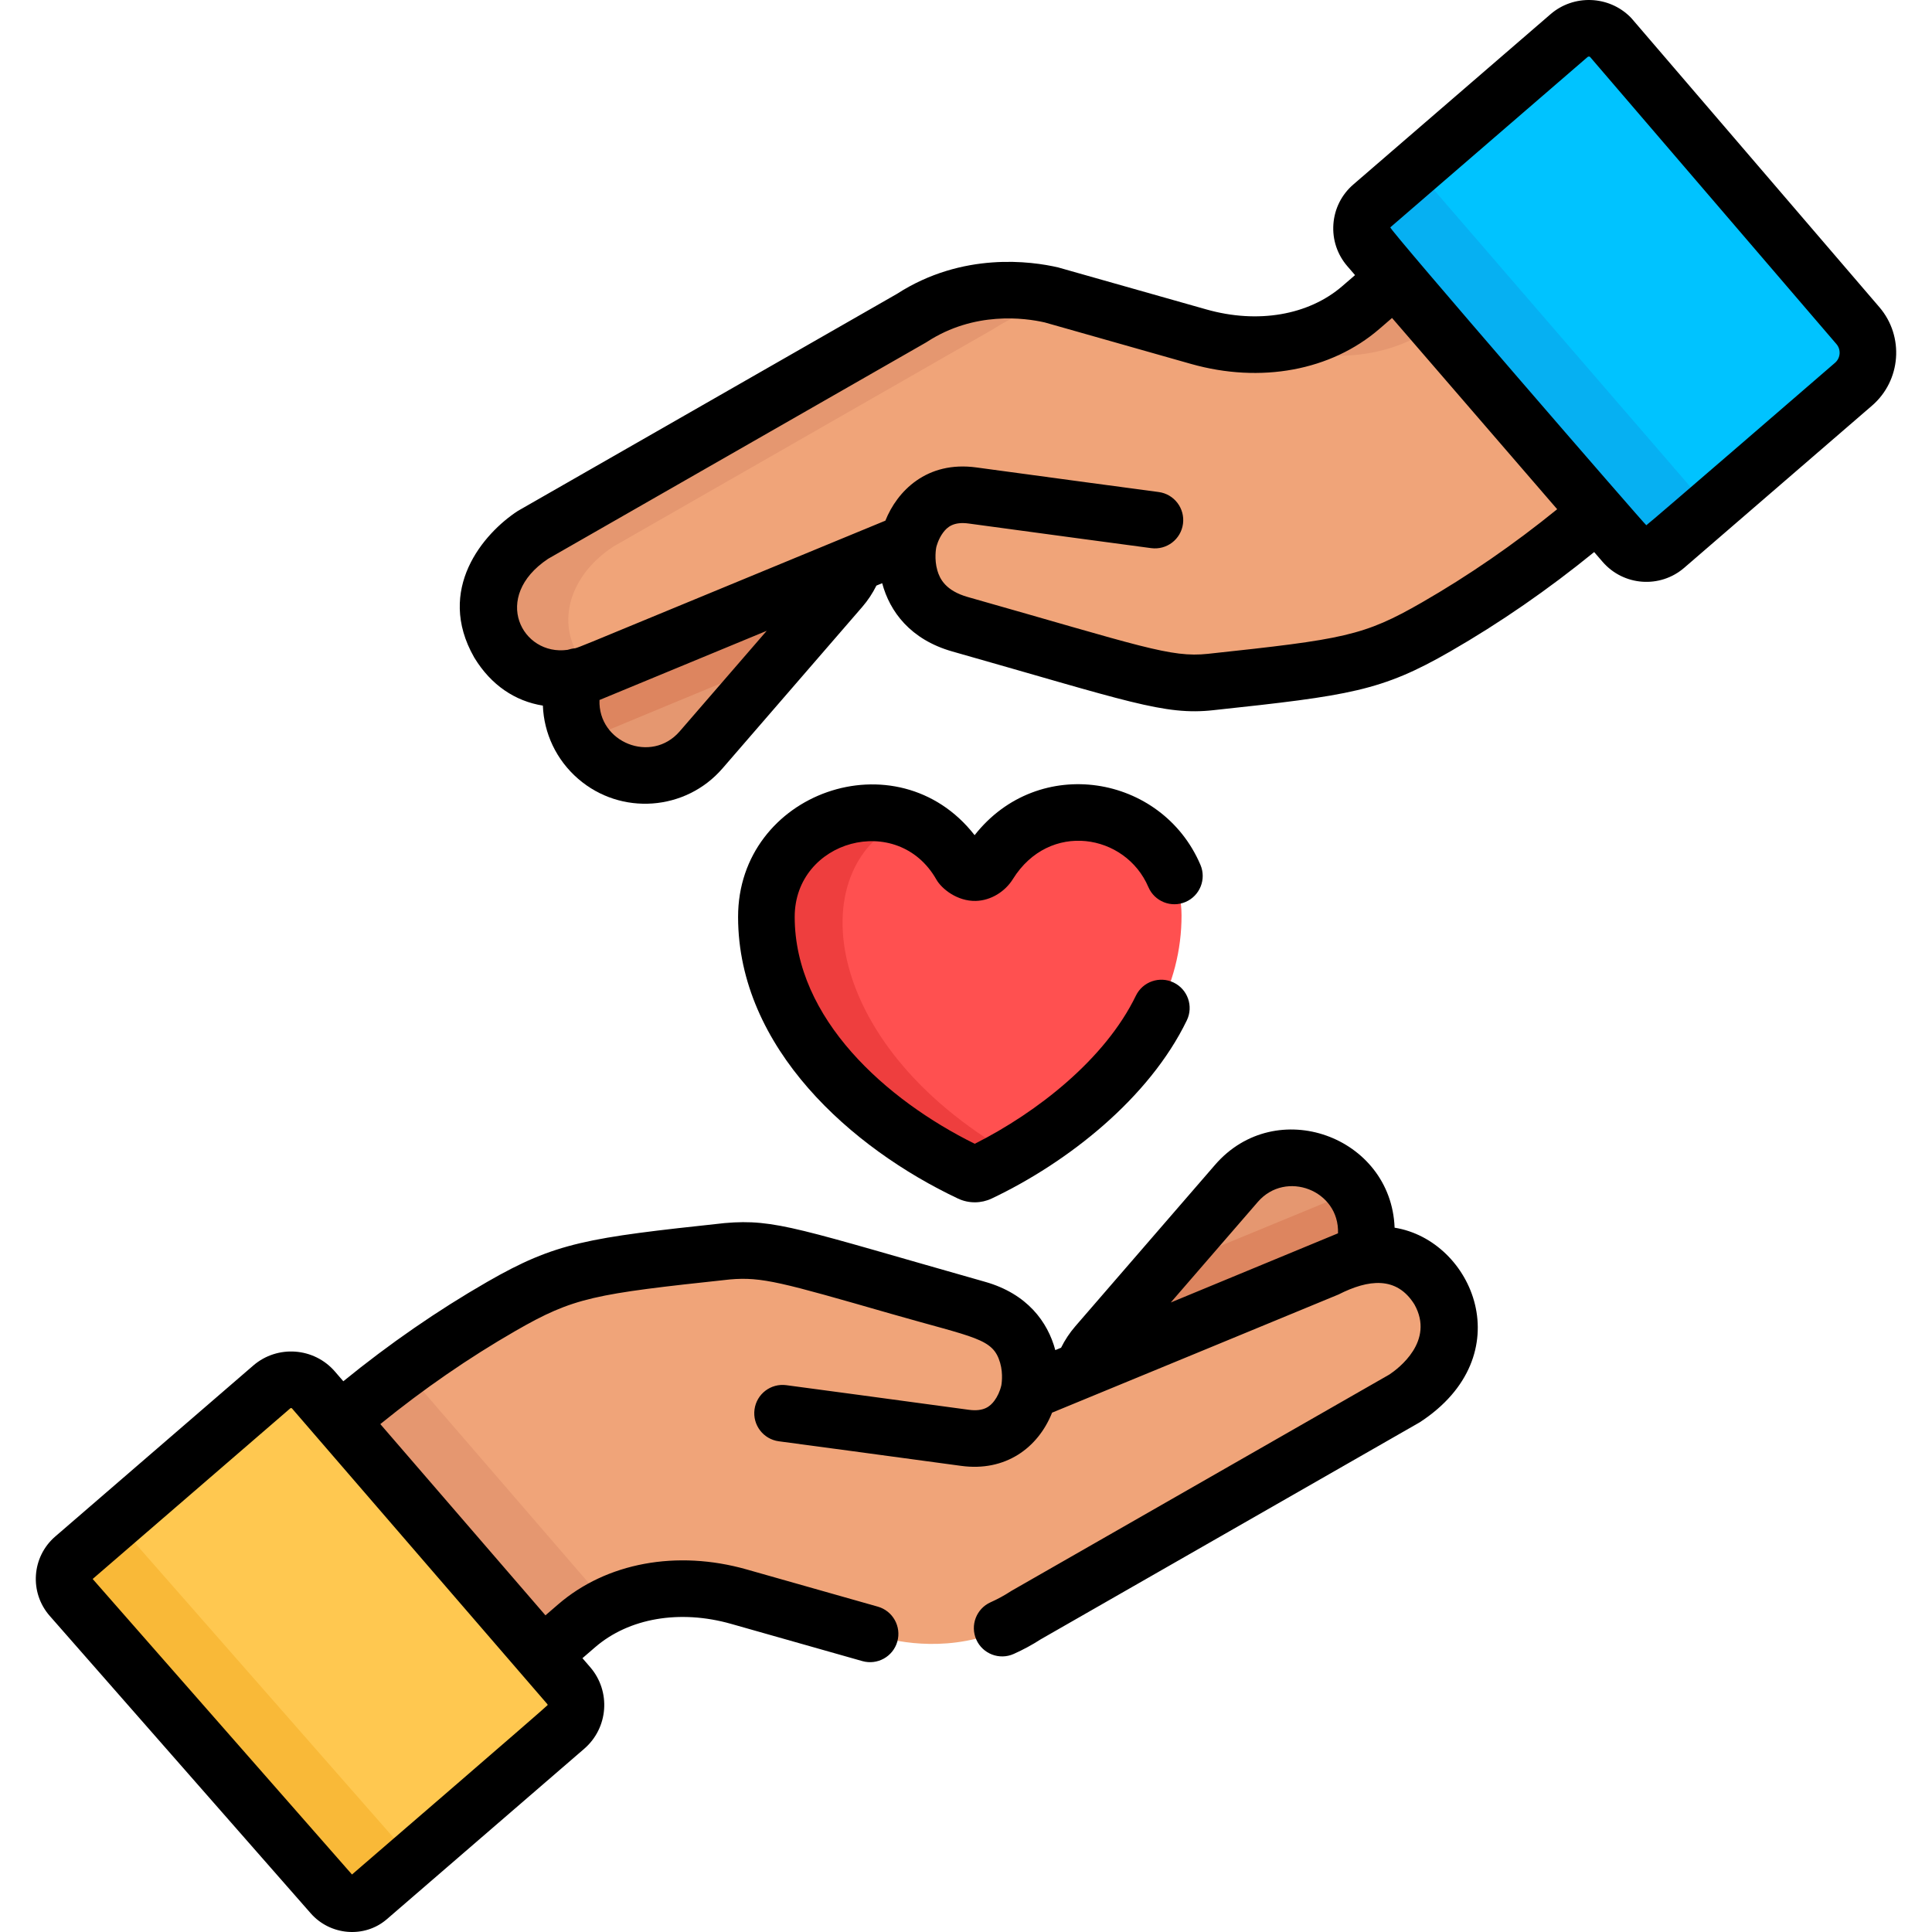
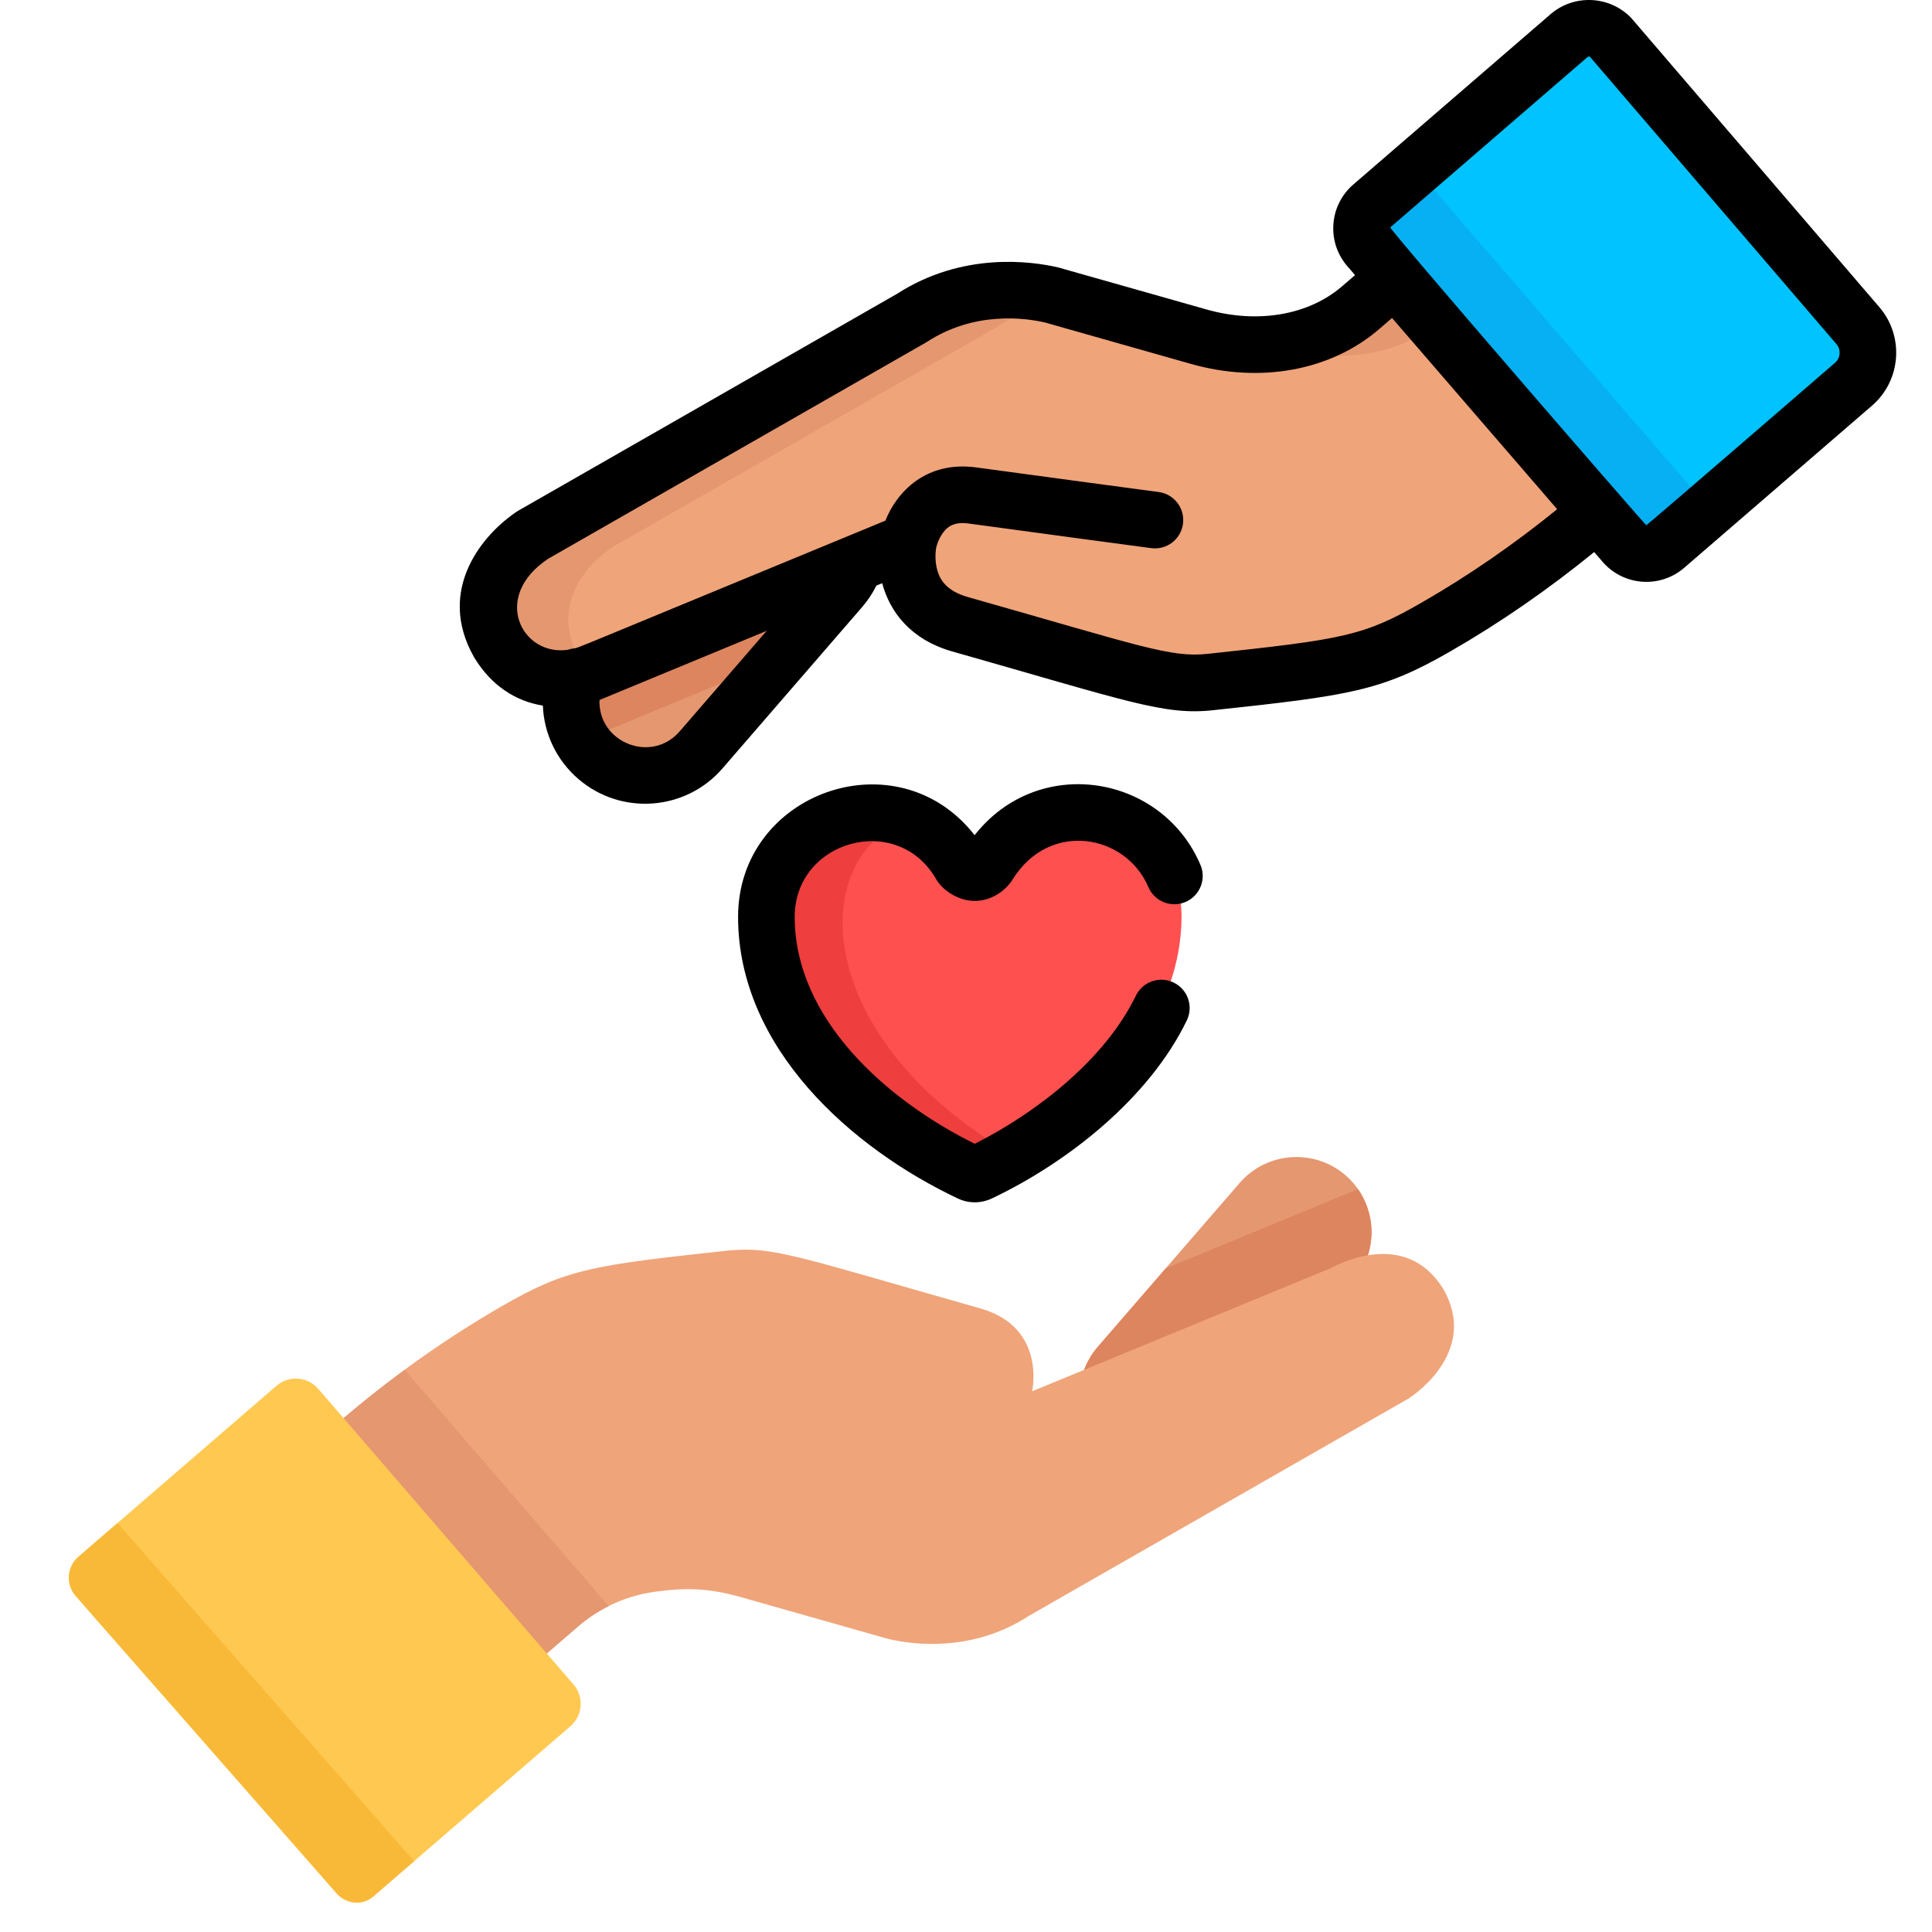
<svg xmlns="http://www.w3.org/2000/svg" version="1.1" id="Capa_1" x="0px" y="0px" viewBox="0 0 512 512" style="enable-background:new 0 0 512 512;" xml:space="preserve" width="512px" height="512px">
  <g>
    <path style="fill:#FF5050;" d="M285.531,215.036c-16.717,0.018-23.549,13.489-24.061,14.08c-1.934,2.217-4.508,2.672-7.118-0.05  c-14.053-24.726-51.593-14.352-51.565,13.638c0.032,30.855,27.24,55.216,53.969,67.832c0.4,0.189,0.831,0.283,1.262,0.283  c0.433,0,0.867-0.095,1.268-0.286c4.25-2.016,15.332-7.713,26.418-17.028c18.21-15.302,27.434-32.431,27.415-50.914  C313.102,227.397,300.728,215.036,285.531,215.036z" data-original="#FF5050" />
    <path style="fill:#EE3E3E;" d="M240.537,217.052c-18.467-7.288-37.769,6.513-37.75,25.651c0.032,30.855,27.24,55.216,53.968,67.832  c0.4,0.189,0.831,0.283,1.262,0.283c0.433,0,0.866-0.095,1.268-0.286c1.846-0.876,4.984-2.448,8.848-4.708  C216.327,276.103,212.656,228.179,240.537,217.052z" data-original="#EE3E3E" />
    <path style="fill:#E59770;" d="M352.59,336.596l-65.492,27.003c0.803-2.366,2.056-4.624,3.793-6.63l37.618-43.463  c7.198-8.316,19.776-9.223,28.092-2.025c6.367,5.511,8.373,14.169,5.743,21.659C357.244,334.068,353.278,336.254,352.59,336.596z" data-original="#E59770" />
    <path style="fill:#DD855F;" d="M308.906,336.155l-18.014,20.814c-1.736,2.006-2.99,4.264-3.793,6.63l65.492-27.003  c0.688-0.342,4.654-2.528,9.754-3.456c2.104-5.992,1.232-12.728-2.456-18.005L308.906,336.155z" data-original="#DD855F" />
    <path style="fill:#F0A479;" d="M173.638,421.824c-7.553,1.017-14.656,4.2-20.425,9.18l-9.084,7.844l-53.852-62.366  c13.333-11.421,27.646-21.657,42.862-30.415c17.016-9.794,23.857-10.799,60.123-14.686l0.002,0.001  c11.869-1.042,17.779,1.539,66.54,15.37c17.593,4.989,13.716,21.959,13.716,21.959l78.988-32.567  c1.549-0.77,19.889-10.995,30.036,5.555c8.894,15.612-6.165,26.914-9.189,28.883l-100.638,57.606c0,0-0.005,0.003-0.013,0.007  c-14.906,9.704-30.446,7.734-37.287,6.144l-39.071-11.083C187.18,420.656,181.071,420.823,173.638,421.824z" data-original="#F0A479" />
    <path style="fill:#E59770;" d="M107.23,363.025c-5.81,4.277-11.469,8.76-16.952,13.457l53.852,62.367l9.084-7.844  c2.47-2.133,5.197-3.915,8.088-5.359L107.23,363.025z" data-original="#E59770" />
    <path style="fill:#FFC850;" d="M151.983,446.401l-67.646-78.341c-2.831-3.278-7.785-3.642-11.063-0.811l-52.474,45.309  c-3.09,2.668-3.414,7.345-0.721,10.413l69.158,78.812c2.455,2.798,6.752,3.278,9.594,0.874c0.021-0.018,0.043-0.036,0.064-0.055  l52.277-45.14C154.451,454.633,154.814,449.68,151.983,446.401z" data-original="#FFC850" />
    <path style="fill:#F9B938;" d="M31.135,403.634l-10.335,8.924c-3.09,2.668-3.414,7.345-0.721,10.413l69.158,78.812  c2.455,2.798,6.752,3.278,9.594,0.874c0.021-0.018,0.043-0.036,0.064-0.055l10.858-9.376L31.135,403.634z" data-original="#F9B938" />
    <path style="fill:#E59770;" d="M228.808,147.75c-1.672,4.93-0.17,2.443-41.411,50.093c-7.198,8.316-19.776,9.223-28.092,2.025  c-6.367-5.511-8.373-14.169-5.743-21.659C157.311,177.526,149.837,180.309,228.808,147.75z" data-original="#E59770" />
    <path style="fill:#DD855F;" d="M207.943,174.105c18.601-21.492,19.243-21.572,20.866-26.355  c-78.949,32.551-71.49,29.776-75.246,30.459c-2.013,5.734-1.3,12.148,1.996,17.314C158.564,194.757,153.324,196.625,207.943,174.105  z" data-original="#DD855F" />
    <path style="fill:#F0A479;" d="M362.694,80.344l9.084-7.844l53.852,62.366c-13.333,11.421-27.646,21.657-42.862,30.415  c-17.016,9.794-23.857,10.799-60.123,14.686l-0.002-0.001c-11.869,1.042-17.779-1.539-66.54-15.37  c-17.593-4.989-13.716-21.959-13.716-21.959l-78.988,32.567c-1.549,0.77-19.889,10.995-30.036-5.555  c-8.894-15.612,6.165-26.914,9.189-28.883L243.189,83.16c0,0,0.005-0.003,0.013-0.007c14.906-9.704,30.446-7.734,37.287-6.144  l39.071,11.083C334.54,92.341,351.043,90.403,362.694,80.344z" data-original="#F0A479" />
    <g>
      <path style="fill:#E59770;" d="M339.562,92.169c14.85,4.211,31.141,2.337,42.762-7.452l-10.547-12.216l-9.084,7.844   c-8.42,7.271-18.745,10.082-30.11,9.844L339.562,92.169z" data-original="#E59770" />
      <path style="fill:#E59770;" d="M162.556,144.843l100.636-57.607c0,0,0.005-0.003,0.012-0.008c9.594-6.246,19.447-7.653,27.077-7.44   l-9.793-2.777c-6.841-1.59-22.381-3.56-37.287,6.144c-0.007,0.004-0.012,0.007-0.012,0.007l-100.635,57.607   c-3.024,1.969-18.083,13.271-9.189,28.883c6.592,10.751,16.638,10.201,23.295,8.286   C146.116,167.412,150.147,152.925,162.556,144.843z" data-original="#E59770" />
    </g>
    <path style="fill:#00C3FF;" d="M363.924,64.947l67.646,78.341c2.831,3.278,7.785,3.642,11.063,0.811l52.474-45.309  c3.09-2.668,3.414-7.345,0.721-10.413L426.67,9.565c-2.455-2.798-6.752-3.278-9.594-0.874c-0.021,0.018-0.043,0.036-0.064,0.055  l-52.277,45.14C361.456,56.716,361.093,61.669,363.924,64.947z" data-original="#00C3FF" />
    <path style="fill:#06B0F2;" d="M375.252,44.803l-10.517,9.081c-3.278,2.831-3.641,7.784-0.811,11.063l67.646,78.341  c2.831,3.278,7.784,3.642,11.063,0.811l10.517-9.081L375.252,44.803z" data-original="#06B0F2" />
    <path d="M498.06,81.41L432.455,4.95c-0.125-0.145-0.254-0.285-0.389-0.419c-5.73-5.729-15.019-6.068-21.149-0.774L358.64,48.896  c-3.103,2.678-4.977,6.406-5.275,10.493s1.012,8.047,3.689,11.148l2.047,2.371l-3.372,2.912  c-8.949,7.729-22.418,10.041-36.023,6.182c-0.276-0.078-38.994-11.066-39.274-11.131c-7.057-1.64-25.315-4.23-42.752,7.02  c-0.281,0.161-100.189,57.343-100.46,57.52c-9.119,5.941-21.821,20.793-11.578,38.773c0.04,0.07,0.081,0.139,0.123,0.208  c4.389,7.158,10.717,11.421,18.102,12.603c0.275,7.339,3.543,14.373,9.358,19.406c11.298,9.78,28.453,8.545,38.234-2.756  l37.029-42.784c1.501-1.734,2.759-3.636,3.771-5.676l1.528-0.63c1.996,7.485,7.453,14.936,18.604,18.097  c46.46,13.177,56.131,16.994,69.139,15.556c36.264-3.887,44.575-5.076,62.839-15.588c13.137-7.561,25.923-16.4,38.1-26.318  l2.227,2.579c5.551,6.427,15.238,7.118,21.644,1.585l49.764-42.969C503.814,100.842,504.69,89.139,498.06,81.41z M203.188,167.172  l-23.07,26.655c-7.502,8.667-21.661,2.921-21.247-8.321C158.871,185.505,203.185,167.173,203.188,167.172z M376.888,159.618  c-15.539,8.944-20.77,9.794-56.799,13.657c-9.867,1.058-17.599-2.007-63.603-15.055c-5.893-1.671-7.432-4.822-8.076-7.046  c-0.881-3.039-0.319-5.943-0.321-5.943l0,0c0.008-0.035,0.009-0.07,0.017-0.105c0.014-0.065,0.033-0.128,0.045-0.193  c0.004-0.019,0.474-2.024,1.767-3.768c1.118-1.508,2.801-2.977,6.827-2.421c14.193,1.953,47.991,6.472,48.33,6.518  c4.117,0.549,7.881-2.335,8.429-6.441c0.549-4.106-2.334-7.88-6.44-8.429c-0.34-0.045-34.109-4.56-48.274-6.509  c-13.261-1.827-21.075,6.362-24.154,14.098l-10.94,4.511l0,0c-86.349,35.603-66.882,27.874-73.291,29.724  c-12.062,1.693-20.327-14.004-5.159-24.123l100.056-57.275c0.007-0.003,0.014-0.007,0.021-0.011c0.121-0.07,0.241-0.143,0.358-0.219  c12.528-8.156,25.864-6.352,31.189-5.139l38.744,10.99c18.475,5.238,37.139,1.776,49.92-9.26l3.372-2.912  c5.721,6.626,38.679,44.795,43.762,50.682C401.215,144.247,389.208,152.527,376.888,159.618z M486.302,96.142  c-0.159,0.137-49.804,43.077-50.013,43.052c-0.287-0.021-68.294-78.555-67.846-78.942l52.277-45.14h0.001  c0.101-0.087,0.227-0.13,0.353-0.13c0.102,0,0.203,0.028,0.291,0.084l65.308,76.114C487.935,92.649,487.769,94.876,486.302,96.142z" data-original="#000000" class="active-path" />
-     <path d="M369.585,325.351c-0.904-24.188-31.427-35.327-47.591-16.649l-37.032,42.786c-1.501,1.734-2.758,3.635-3.768,5.674  l-1.528,0.63c-1.996-7.485-7.453-14.936-18.604-18.097c-49.183-13.95-55.595-16.746-68.994-15.57  c-0.048,0.004-0.096,0.009-0.144,0.014c-36.264,3.888-44.576,5.077-62.84,15.588c-13.138,7.562-25.924,16.401-38.1,26.319  l-2.227-2.579c-5.532-6.405-15.241-7.116-21.644-1.585L14.638,407.19c-6.25,5.395-6.903,14.831-1.458,21.039l69.158,78.812  c5.177,5.899,14.183,6.638,20.061,1.667c0.024-0.021,0.114-0.097,0.139-0.118l52.277-45.14c6.419-5.543,7.13-15.223,1.586-21.643  l0,0l-2.047-2.371l3.372-2.911c8.95-7.729,22.42-10.039,36.023-6.182l34.783,9.866c3.985,1.127,8.133-1.184,9.264-5.169  c1.13-3.986-1.185-8.133-5.17-9.263l-34.784-9.866c-18.476-5.239-37.138-1.777-49.92,9.259l-3.372,2.911l-43.762-50.681  c11.451-9.299,23.458-17.58,35.779-24.672c15.552-8.951,20.774-9.795,56.882-13.665c8.441-0.735,13.718,0.786,42.653,9.098  c22.421,6.44,27.049,6.473,28.943,13.011c0.881,3.039,0.319,5.943,0.321,5.943l0,0c-0.369,1.612-1.062,3.034-1.828,4.068  c-1.119,1.507-2.809,2.975-6.826,2.421c-14.195-1.953-47.992-6.472-48.331-6.518c-4.116-0.546-7.88,2.334-8.429,6.441  c-0.549,4.106,2.334,7.88,6.44,8.429c0.34,0.045,34.109,4.56,48.274,6.509c11.716,1.614,20.402-4.69,24.149-14.096  c0.374-0.154,75.535-31.132,75.896-31.312c7.922-4.023,15.406-4.943,20.125,2.633c5.431,9.705-4.2,16.947-6.626,18.565  l-100.056,57.274c-0.045,0.026-0.089,0.052-0.133,0.078c-0.079,0.047-0.169,0.103-0.245,0.153c-1.655,1.077-3.422,2.038-5.253,2.855  c-3.782,1.689-5.479,6.126-3.789,9.908c1.689,3.784,6.129,5.48,9.907,3.79c2.492-1.113,4.906-2.42,7.141-3.866  c0.297-0.17,100.164-57.328,100.451-57.515C403.437,359.219,390.352,328.674,369.585,325.351z M93.281,496.762l-68.724-78.316  l52.361-45.212c0.032-0.027,0.118-0.098,0.248-0.082c0.143,0.01,0.208,0.086,0.235,0.118c7.064,8.181,60.404,69.954,67.646,78.341  l0,0c0.028,0.032,0.093,0.107,0.083,0.249C145.113,452.08,93.447,496.618,93.281,496.762z M333.338,318.519  c7.408-8.56,21.664-3.066,21.246,8.322c0,0-44.309,18.33-44.316,18.333L333.338,318.519z" data-original="#000000" class="active-path" />
    <path d="M248.145,233.08c1.403,2.475,5.546,5.792,10.443,5.673c4.051-0.095,7.802-2.509,9.833-5.779  c9.662-15.524,29.875-12.025,35.909,2.106c1.627,3.809,6.034,5.58,9.845,3.952c3.81-1.627,5.579-6.035,3.952-9.844  c-10.244-23.982-42.908-29.415-59.842-7.857c-20.529-26.302-62.717-11.36-62.686,21.69c0.036,34.748,30.123,61.323,58.27,74.608  c2.897,1.368,6.195,1.298,8.945-0.009c20.237-9.601,41.751-26.638,51.708-47.212c1.805-3.729,0.244-8.215-3.484-10.019  c-3.732-1.807-8.215-0.245-10.019,3.484c-8.113,16.763-26.081,30.872-42.7,39.245c-23.411-11.577-47.689-33.119-47.717-60.112  C210.584,222.65,237.9,215.054,248.145,233.08z" data-original="#000000" class="active-path" />
  </g>
</svg>